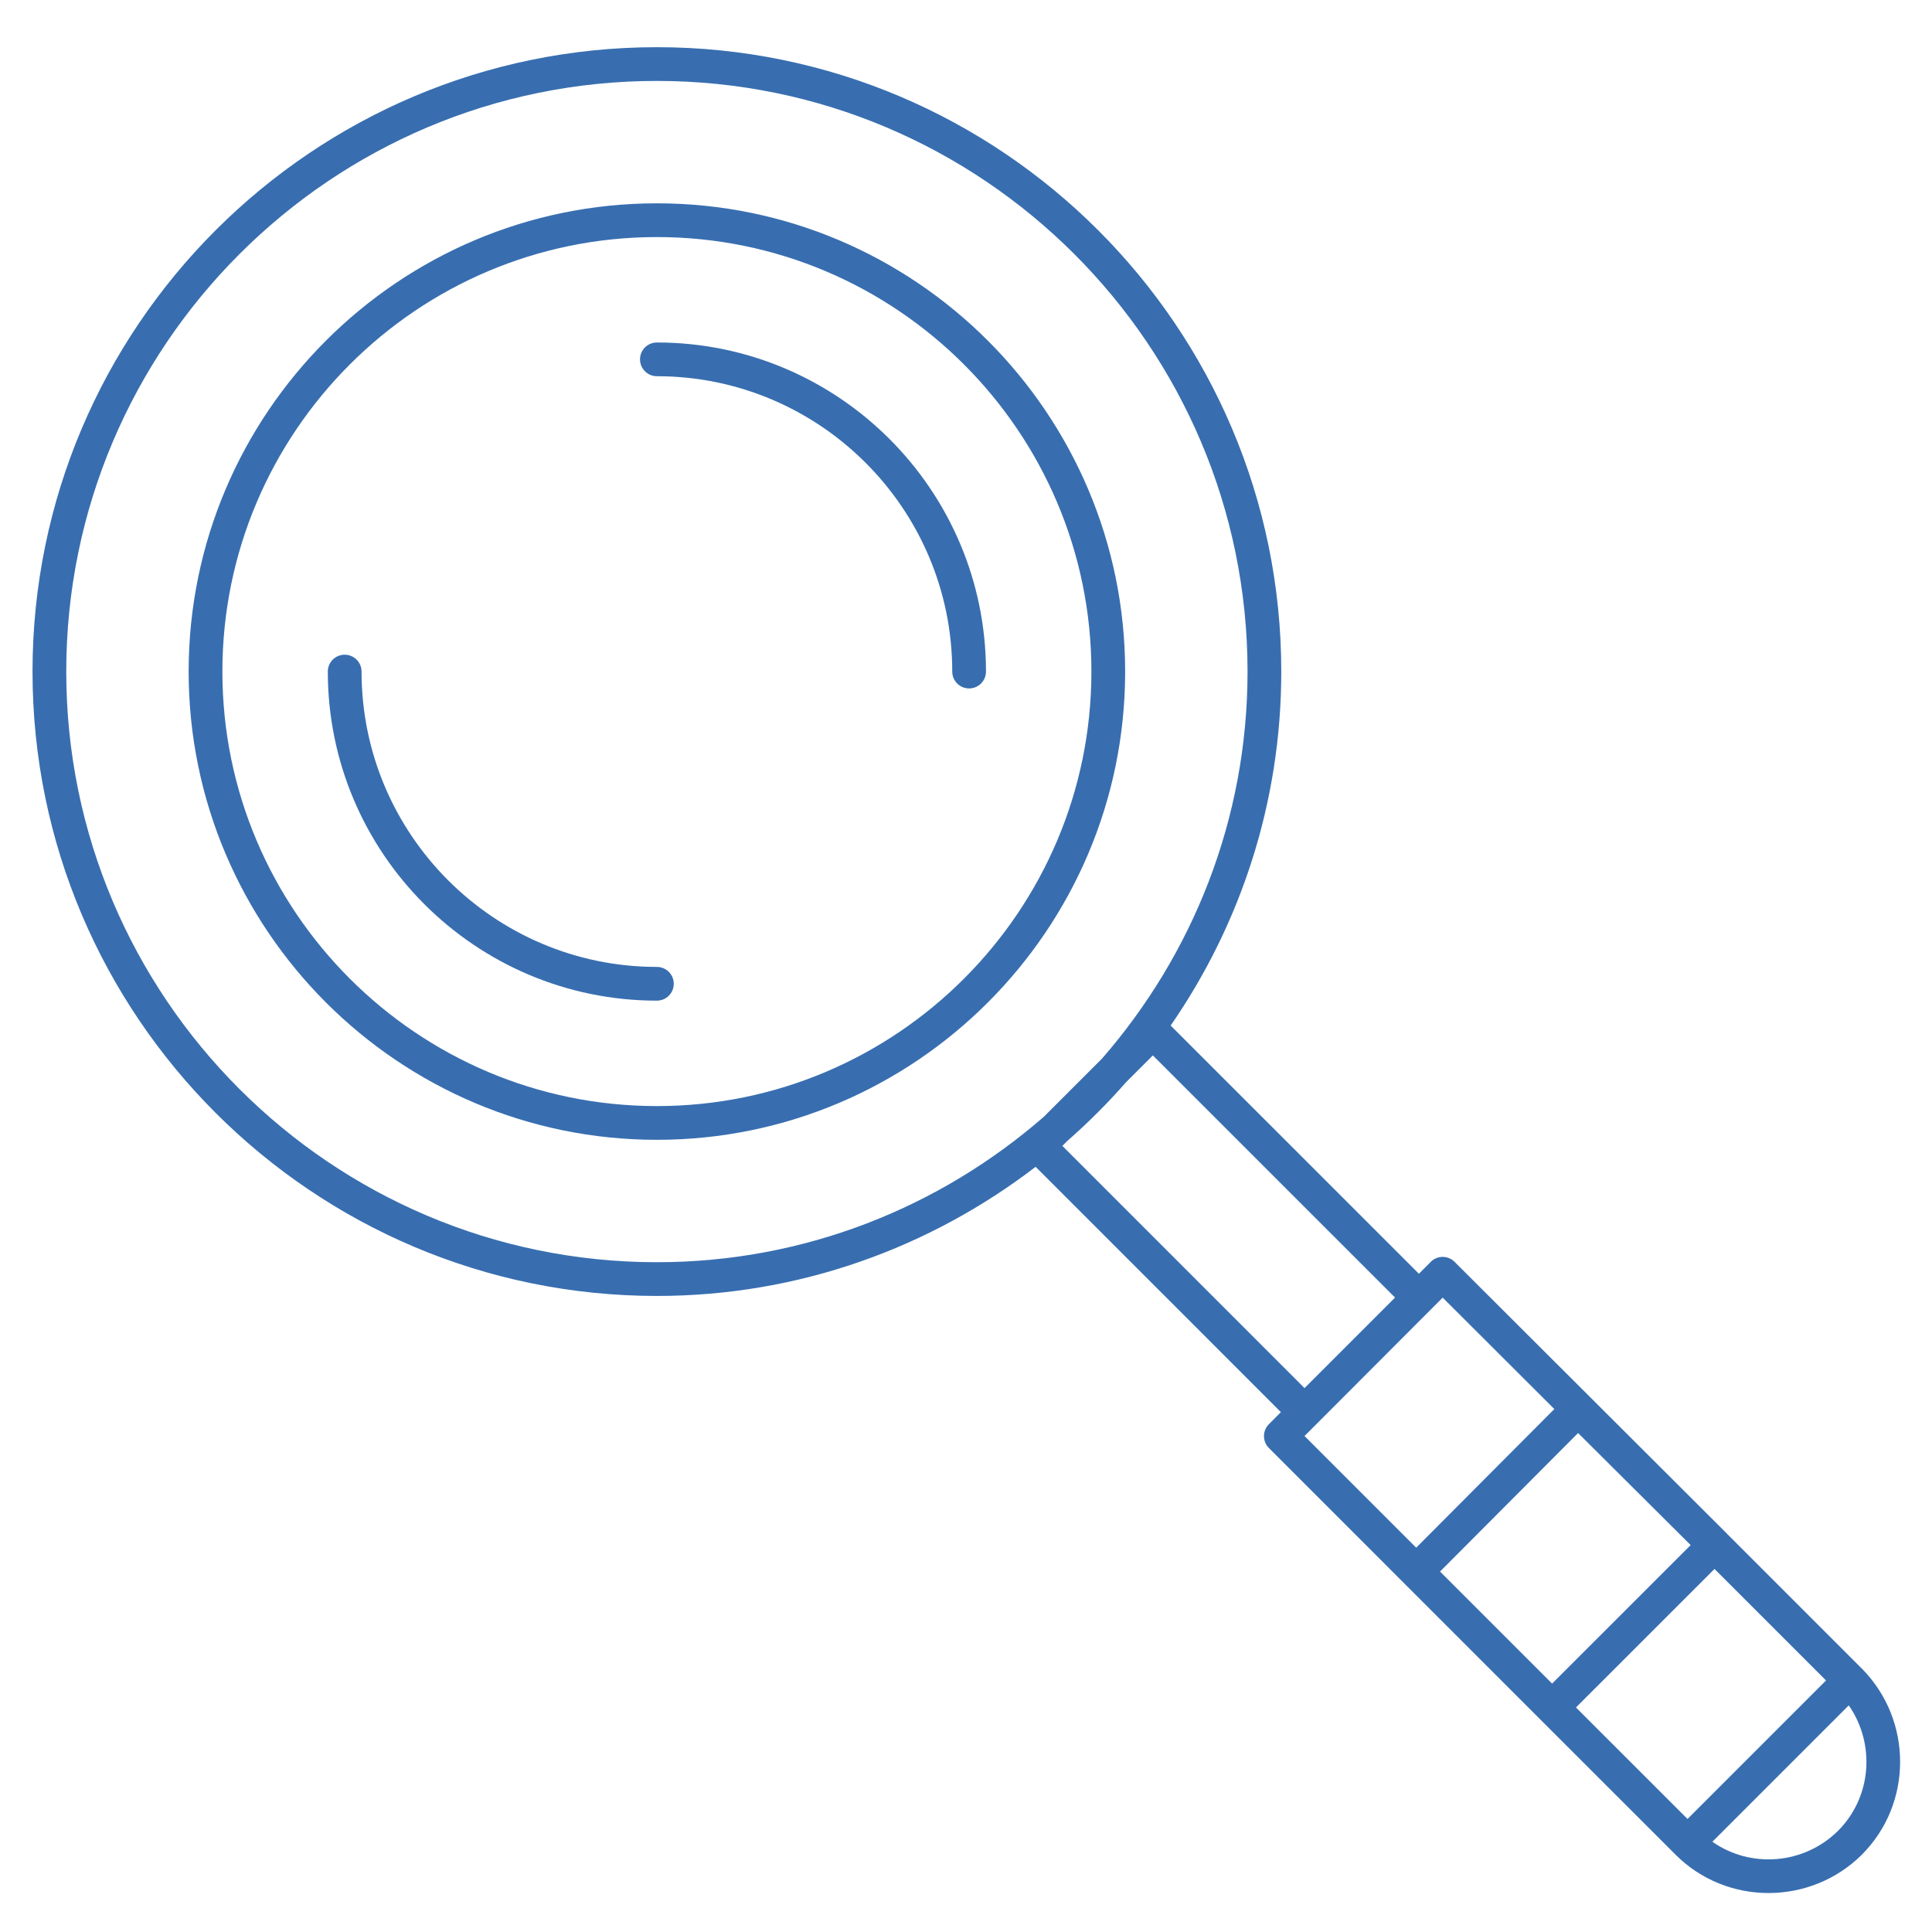
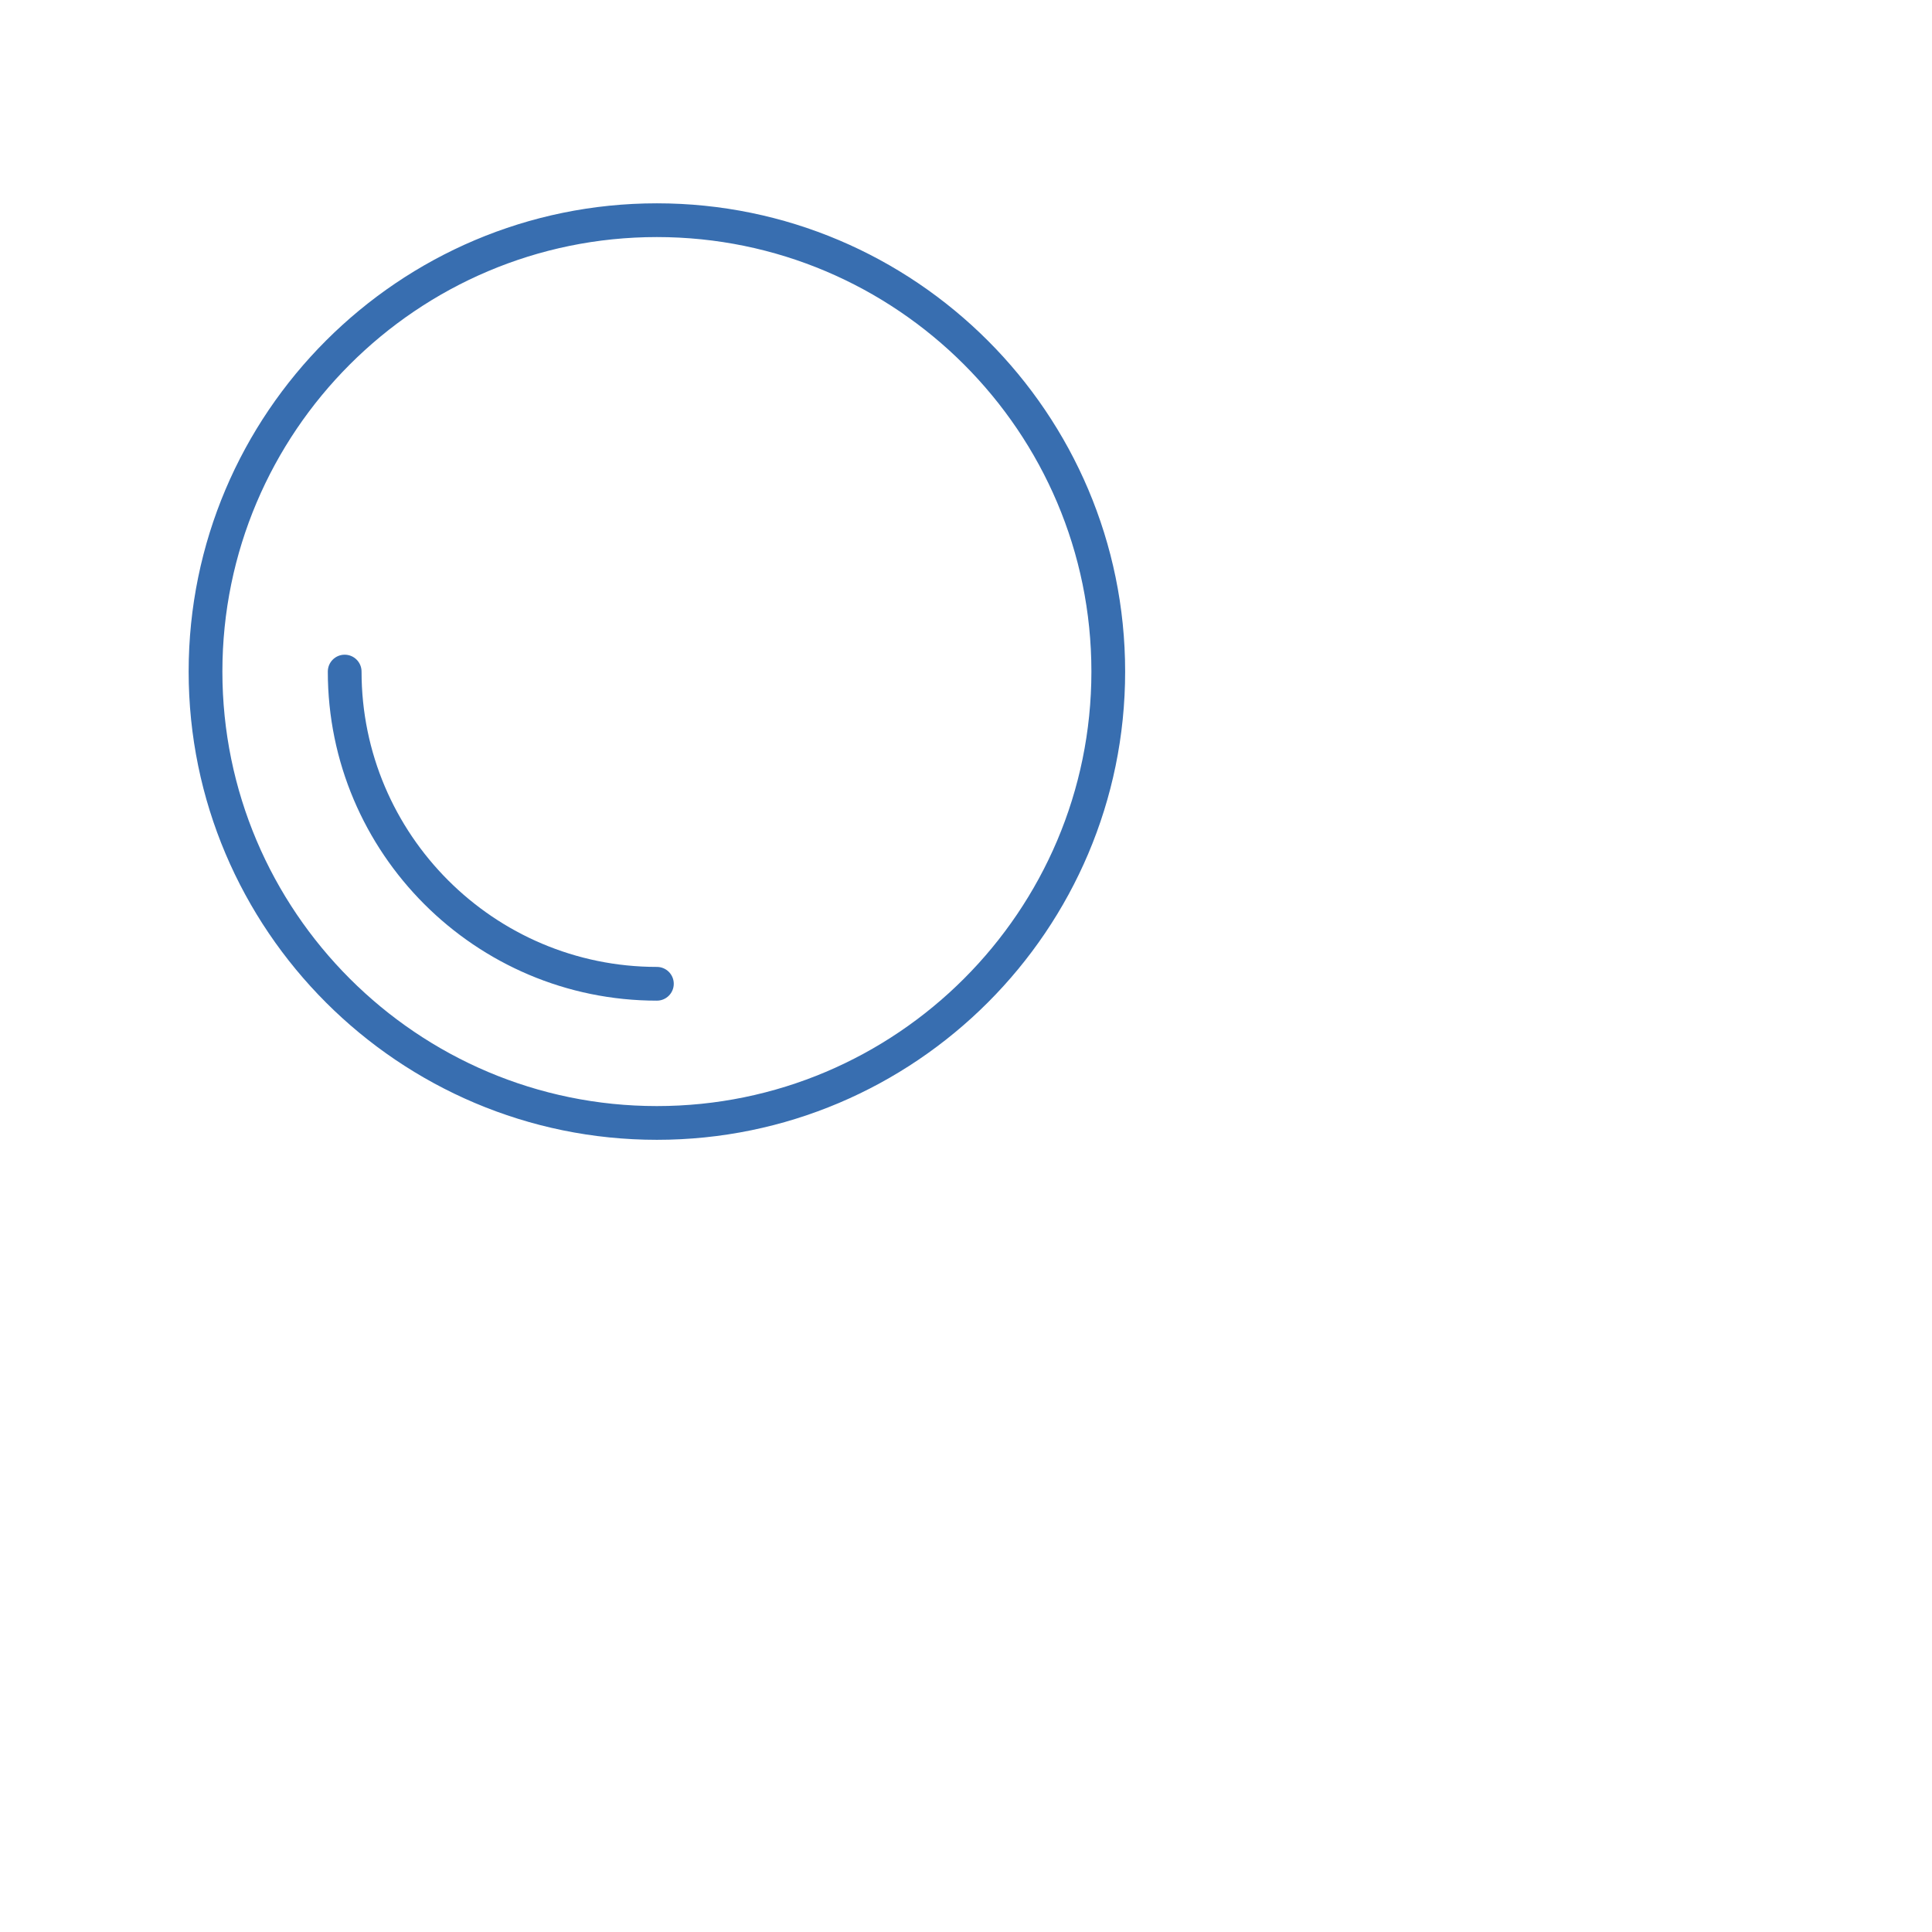
<svg xmlns="http://www.w3.org/2000/svg" id="Layer_1" viewBox="0 0 600 600">
  <defs>
    <style>.cls-1{fill:#386eb0;stroke-width:0px;}</style>
  </defs>
  <path class="cls-1" d="M349.423,208.562c0-80.174-65.244-145.419-145.418-145.419S58.587,128.387,58.587,208.562s65.244,145.418,145.418,145.418,145.418-65.244,145.418-145.418ZM204.005,343.502c-74.401,0-134.94-60.54-134.94-134.94s60.54-134.94,134.94-134.94,134.94,60.54,134.94,134.94-60.54,134.94-134.94,134.94Z" />
  <path class="cls-1" d="M204.005,300.284c-50.581,0-91.722-41.141-91.722-91.722,0-2.895-2.344-5.239-5.239-5.239s-5.239,2.344-5.239,5.239c0,56.355,45.845,102.2,102.2,102.2,2.895,0,5.239-2.344,5.239-5.239s-2.344-5.239-5.239-5.239Z" />
-   <path class="cls-1" d="M204.005,106.361c-2.895,0-5.239,2.344-5.239,5.239s2.344,5.239,5.239,5.239c50.581,0,91.722,41.141,91.722,91.722,0,2.895,2.344,5.239,5.239,5.239s5.239-2.344,5.239-5.239c0-56.355-45.845-102.201-102.2-102.201Z" />
-   <path class="cls-1" d="M578.226,518.199c-.008-.008-.023-.005-.031-.013-.001-.001,0-.002-.001-.003l-42.027-42.027c-.007-.007-.004-.02-.011-.026l-84.422-84.249c-.976-.991-2.313-1.542-3.697-1.542s-2.722.551-3.697,1.542l-3.684,3.695-77.097-77.082c21.614-31.272,34.354-69.124,34.354-109.932,0-106.92-86.987-193.907-193.907-193.907S10.098,101.641,10.098,208.562s86.987,193.907,193.907,193.907c44.248,0,84.95-15.062,117.618-40.104l76.174,76.189-3.771,3.782c-1.998,2.061-1.982,5.334.047,7.363l84.249,84.265,42.054,42.038c7.929,7.929,18.376,11.894,28.854,11.894,10.463,0,20.94-3.949,28.949-11.863,0-.016.016-.016.016-.031,15.859-15.843,15.874-41.771.031-57.802ZM20.576,208.562C20.576,107.415,102.859,25.133,204.005,25.133s183.429,82.283,183.429,183.429c0,45.981-17.128,87.951-45.18,120.178l-18.071,18.071c-32.227,28.052-74.197,45.18-120.178,45.18-101.146,0-183.429-82.283-183.429-183.429ZM331.537,354.261c6.451-5.653,12.514-11.716,18.167-18.167l8.325-8.325,75.219,75.203-28.115,28.114-75.203-75.218,1.607-1.607ZM525.049,479.842l-43.029,43.014-34.801-34.801,42.872-43.014,34.959,34.801ZM448.036,402.988l34.677,34.606-42.903,43.053-34.677-34.677,42.903-42.982ZM532.459,487.252l34.628,34.628-43.014,43.014-34.644-34.628,43.029-43.014ZM570.815,568.575c-10.682,10.572-27.217,11.689-39.017,3.398l42.353-42.353c8.291,11.925,7.19,28.429-3.336,38.954Z" />
</svg>